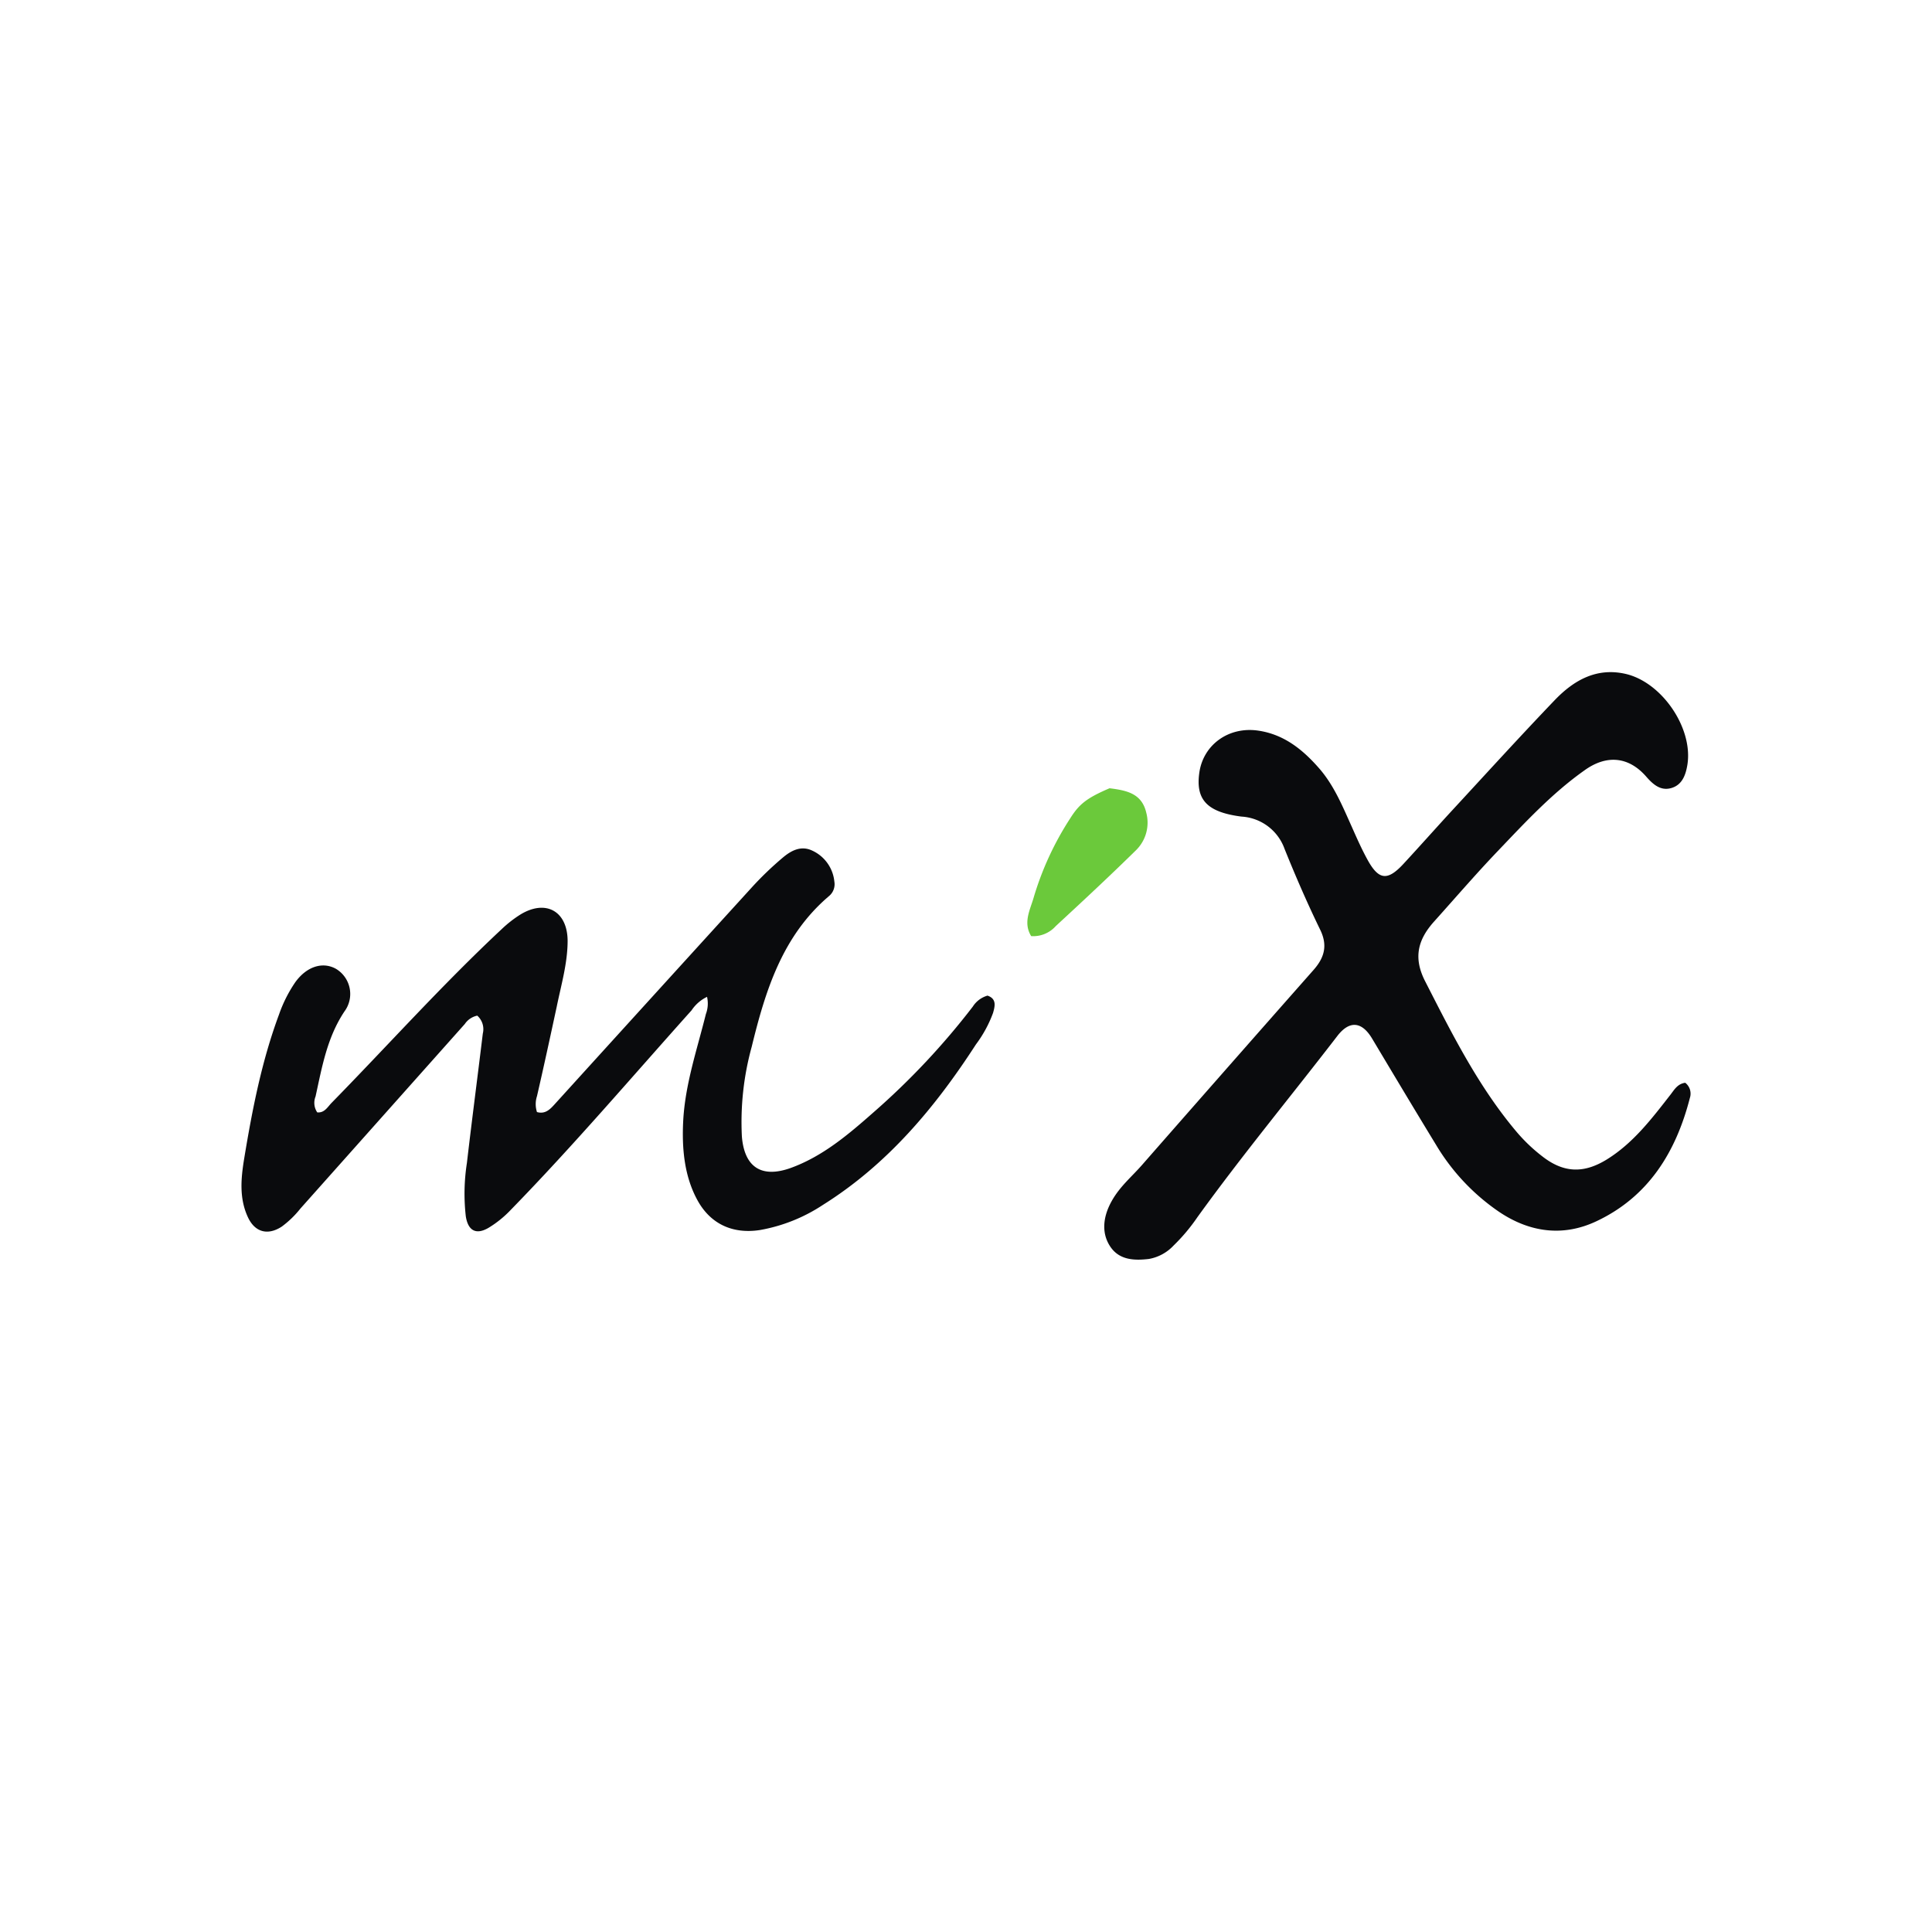
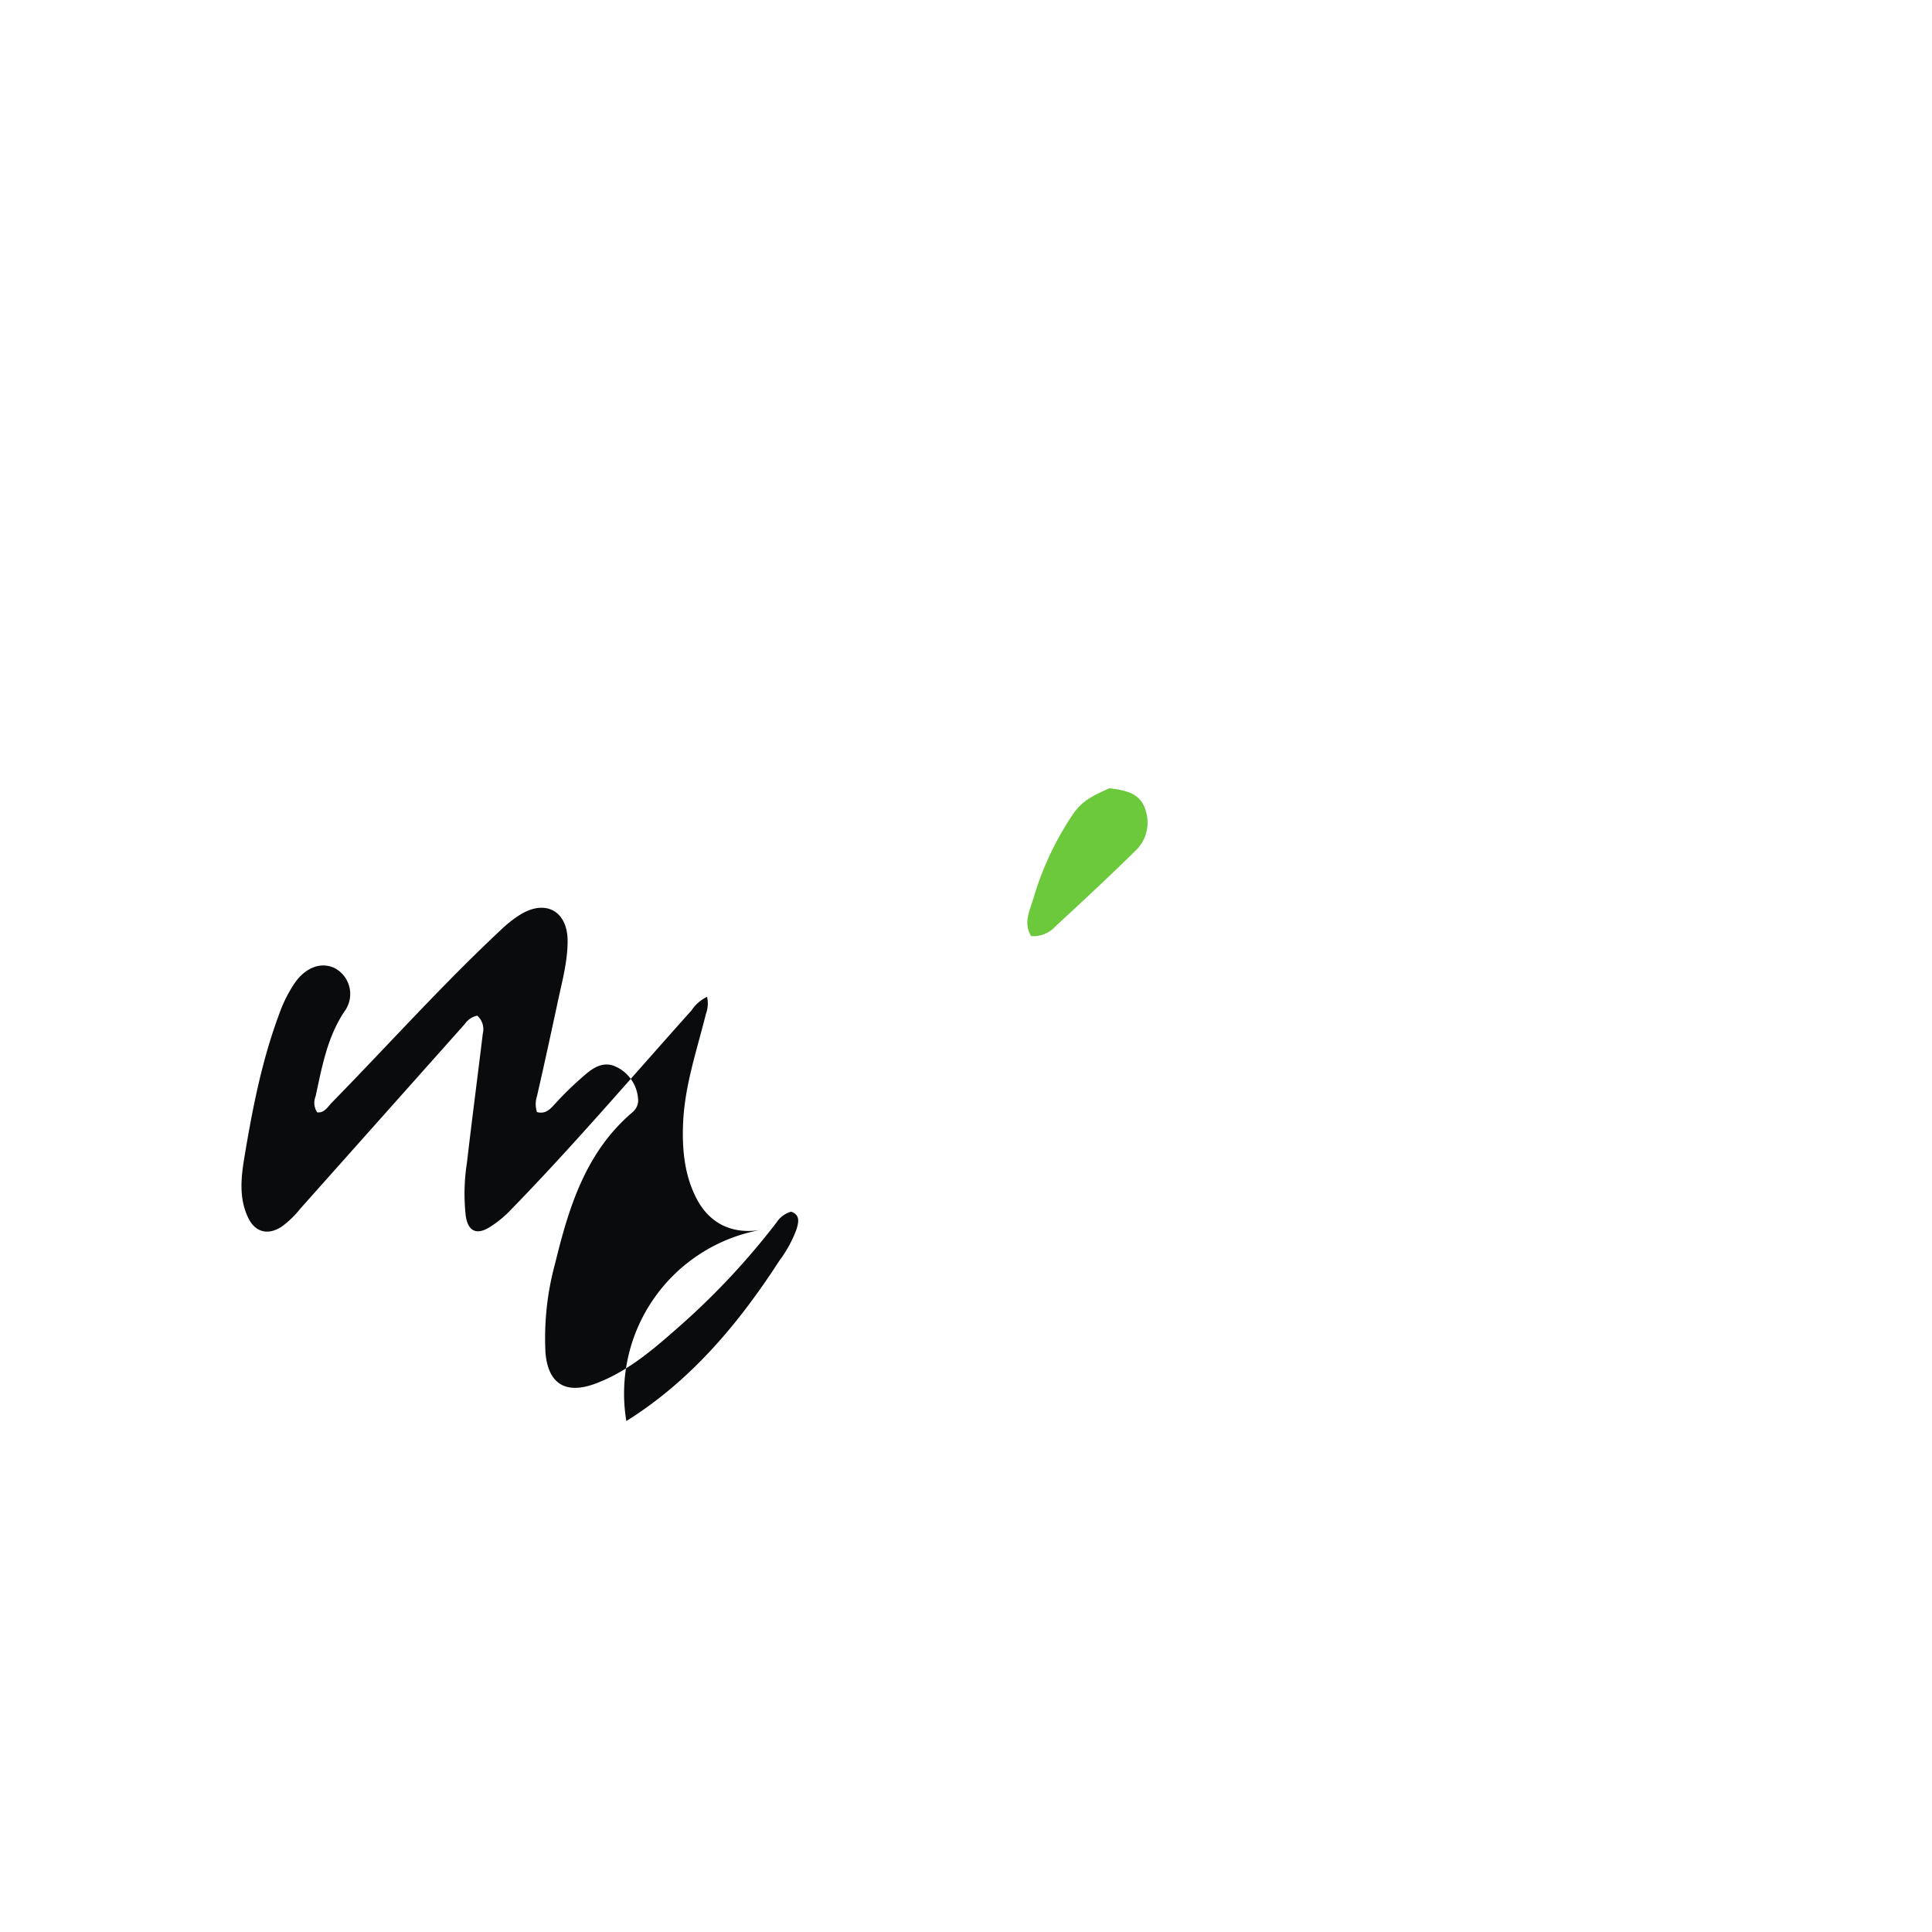
<svg xmlns="http://www.w3.org/2000/svg" id="Layer_1" data-name="Layer 1" viewBox="0 0 300 300">
  <defs>
    <style>.cls-1{fill:#0a0b0d;}.cls-2{fill:#6bc93b;}</style>
  </defs>
  <title>MIXT</title>
-   <path class="cls-1" d="M261.68,168.13a2.14,2.14,0,0,1,.72,2.37c-2.16,8.4-6.43,15.33-14.5,19.13-5.2,2.46-10.42,1.74-15.2-1.51a33.11,33.11,0,0,1-9.7-10.33c-3.35-5.49-6.64-11-9.94-16.52-1.59-2.66-3.51-2.86-5.41-.39-7.22,9.38-14.77,18.5-21.7,28.1a28.64,28.64,0,0,1-3.72,4.43,6.89,6.89,0,0,1-3.83,2.08c-2.31.27-4.65.18-6.05-2s-1-4.72.28-7,3.1-3.76,4.71-5.6q13.28-15.16,26.63-30.28c1.71-1.94,2.22-3.84,1-6.3-2-4.11-3.81-8.29-5.51-12.51a7.57,7.57,0,0,0-6.68-5c-5.39-.69-7.16-2.65-6.54-6.88s4.49-7.14,9.13-6.47c4.05.59,7,3,9.59,6,2.24,2.63,3.53,5.79,4.93,8.9.78,1.76,1.56,3.53,2.49,5.21,1.73,3.12,3.09,3.24,5.55.58s4.84-5.34,7.28-8c5.41-5.85,10.78-11.76,16.29-17.51,2.91-3,6.4-5,10.87-4,5.65,1.26,10.55,8.39,9.65,14.1-.25,1.55-.78,3.11-2.44,3.62s-2.84-.48-3.94-1.74c-2.71-3.12-6.14-3.48-9.59-1-5.08,3.59-9.27,8.14-13.54,12.61-3.37,3.53-6.56,7.24-9.83,10.88-2.49,2.78-3.27,5.58-1.39,9.26,4.19,8.2,8.29,16.41,14.28,23.48a26,26,0,0,0,3.92,3.72c3.28,2.56,6.39,2.71,10,.49,4.14-2.56,7-6.35,9.94-10.12C260,169.19,260.49,168.3,261.68,168.13Z" />
-   <path class="cls-1" d="M109.79,154.79a6,6,0,0,0-2.4,2.09c-9.31,10.39-18.34,21-28.09,31a16.54,16.54,0,0,1-3.43,2.77c-1.94,1.14-3.19.46-3.54-1.78a31,31,0,0,1,.17-8.28c.78-6.7,1.66-13.4,2.47-20.1a2.81,2.81,0,0,0-.86-2.78A3.07,3.07,0,0,0,72.18,159L46.66,187.65a15.15,15.15,0,0,1-2.9,2.81c-2.15,1.41-4.15.91-5.25-1.42-1.41-3-1.09-6.15-.57-9.28,1.25-7.55,2.7-15,5.39-22.24a21.2,21.2,0,0,1,2.52-5c1.76-2.44,4.24-3.24,6.32-2.08a4.55,4.55,0,0,1,1.32,6.61C50.78,161.12,50,165.7,49,170.26a2.65,2.65,0,0,0,.26,2.47c1.13.11,1.61-.85,2.24-1.49,8.81-9,17.24-18.41,26.44-27A18.31,18.31,0,0,1,80.82,142c3.93-2.39,7.28-.52,7.32,4.06,0,3.51-1,6.86-1.69,10.25-1,4.64-2,9.27-3.07,13.91a4,4,0,0,0,0,2.46c1.31.37,2.06-.45,2.8-1.27q15.24-16.79,30.5-33.55a51.11,51.11,0,0,1,4.86-4.68c1.29-1.09,2.83-1.94,4.6-1.09a5.93,5.93,0,0,1,3.42,4.81,2.39,2.39,0,0,1-.84,2.25c-7.23,6.15-9.87,14.66-12,23.41a44,44,0,0,0-1.52,13.93c.39,4.71,3,6.49,7.53,4.89,5-1.8,9-5.21,12.89-8.64a113.89,113.89,0,0,0,15.44-16.44,4,4,0,0,1,2.28-1.7c1.46.5,1.15,1.66.86,2.69a19.19,19.19,0,0,1-2.66,4.89c-6.35,9.81-13.74,18.64-23.78,24.93A25.83,25.83,0,0,1,118,191c-4.21.65-7.67-.92-9.7-4.63s-2.44-8-2.21-12.36c.31-5.7,2.16-11.07,3.52-16.55A4.65,4.65,0,0,0,109.79,154.79Z" />
+   <path class="cls-1" d="M109.79,154.79a6,6,0,0,0-2.4,2.09c-9.31,10.39-18.34,21-28.09,31a16.54,16.54,0,0,1-3.43,2.77c-1.94,1.14-3.19.46-3.54-1.78a31,31,0,0,1,.17-8.28c.78-6.7,1.66-13.4,2.47-20.1a2.81,2.81,0,0,0-.86-2.78A3.07,3.07,0,0,0,72.18,159L46.66,187.65a15.15,15.15,0,0,1-2.9,2.81c-2.15,1.41-4.15.91-5.25-1.42-1.41-3-1.09-6.15-.57-9.28,1.25-7.55,2.7-15,5.39-22.24a21.2,21.2,0,0,1,2.52-5c1.76-2.44,4.24-3.24,6.32-2.08a4.55,4.55,0,0,1,1.32,6.61C50.78,161.12,50,165.7,49,170.26a2.65,2.65,0,0,0,.26,2.47c1.13.11,1.61-.85,2.24-1.49,8.81-9,17.24-18.41,26.44-27A18.31,18.31,0,0,1,80.82,142c3.93-2.39,7.28-.52,7.32,4.06,0,3.51-1,6.86-1.69,10.25-1,4.64-2,9.27-3.07,13.91a4,4,0,0,0,0,2.46c1.31.37,2.06-.45,2.8-1.27a51.11,51.11,0,0,1,4.86-4.68c1.29-1.09,2.83-1.94,4.6-1.09a5.93,5.93,0,0,1,3.42,4.81,2.39,2.39,0,0,1-.84,2.25c-7.23,6.15-9.87,14.66-12,23.41a44,44,0,0,0-1.52,13.93c.39,4.71,3,6.49,7.53,4.89,5-1.8,9-5.21,12.89-8.64a113.89,113.89,0,0,0,15.44-16.44,4,4,0,0,1,2.28-1.7c1.46.5,1.15,1.66.86,2.69a19.19,19.19,0,0,1-2.66,4.89c-6.35,9.81-13.74,18.64-23.78,24.93A25.83,25.83,0,0,1,118,191c-4.21.65-7.67-.92-9.7-4.63s-2.44-8-2.21-12.36c.31-5.7,2.16-11.07,3.52-16.55A4.65,4.65,0,0,0,109.79,154.79Z" />
  <path class="cls-2" d="M172.29,122.4c2.6.33,5,.77,5.7,3.79a6,6,0,0,1-1.62,5.86c-4.07,4-8.24,7.88-12.43,11.75a4.68,4.68,0,0,1-3.82,1.56c-1.28-2.08-.17-4.07.37-5.93A47,47,0,0,1,166.23,127C167.59,124.85,168.77,123.91,172.29,122.4Z" />
</svg>